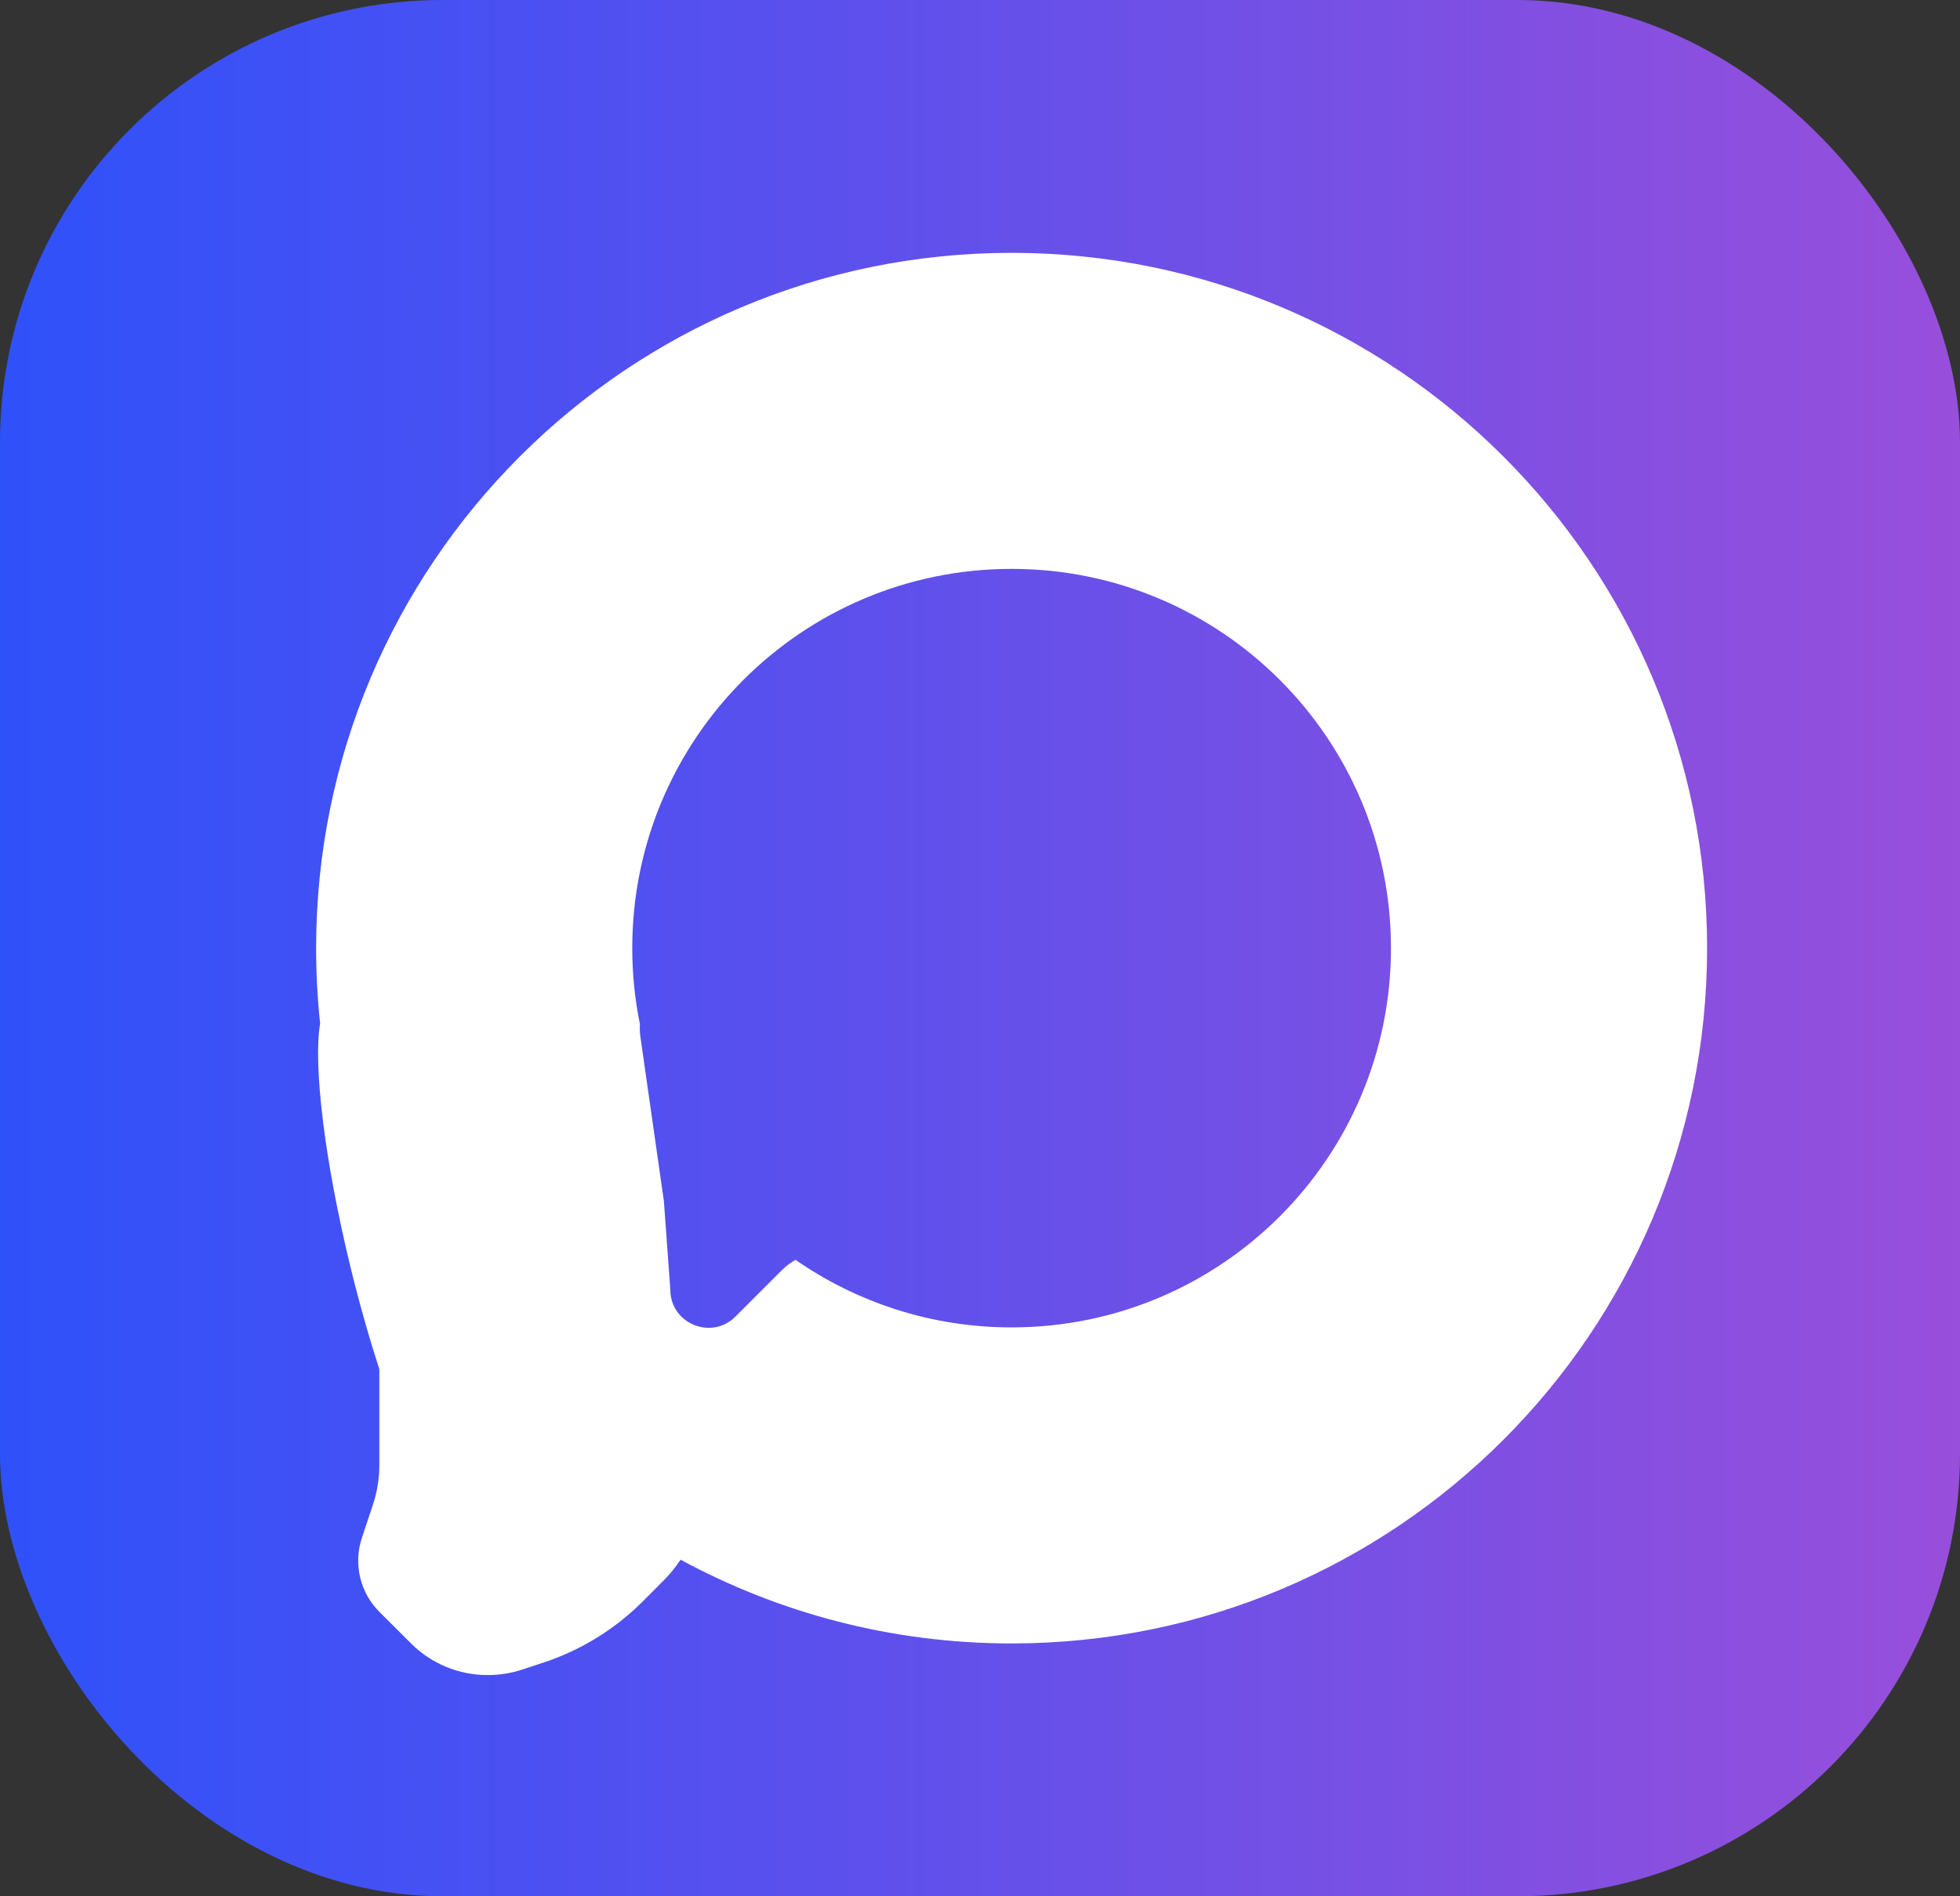
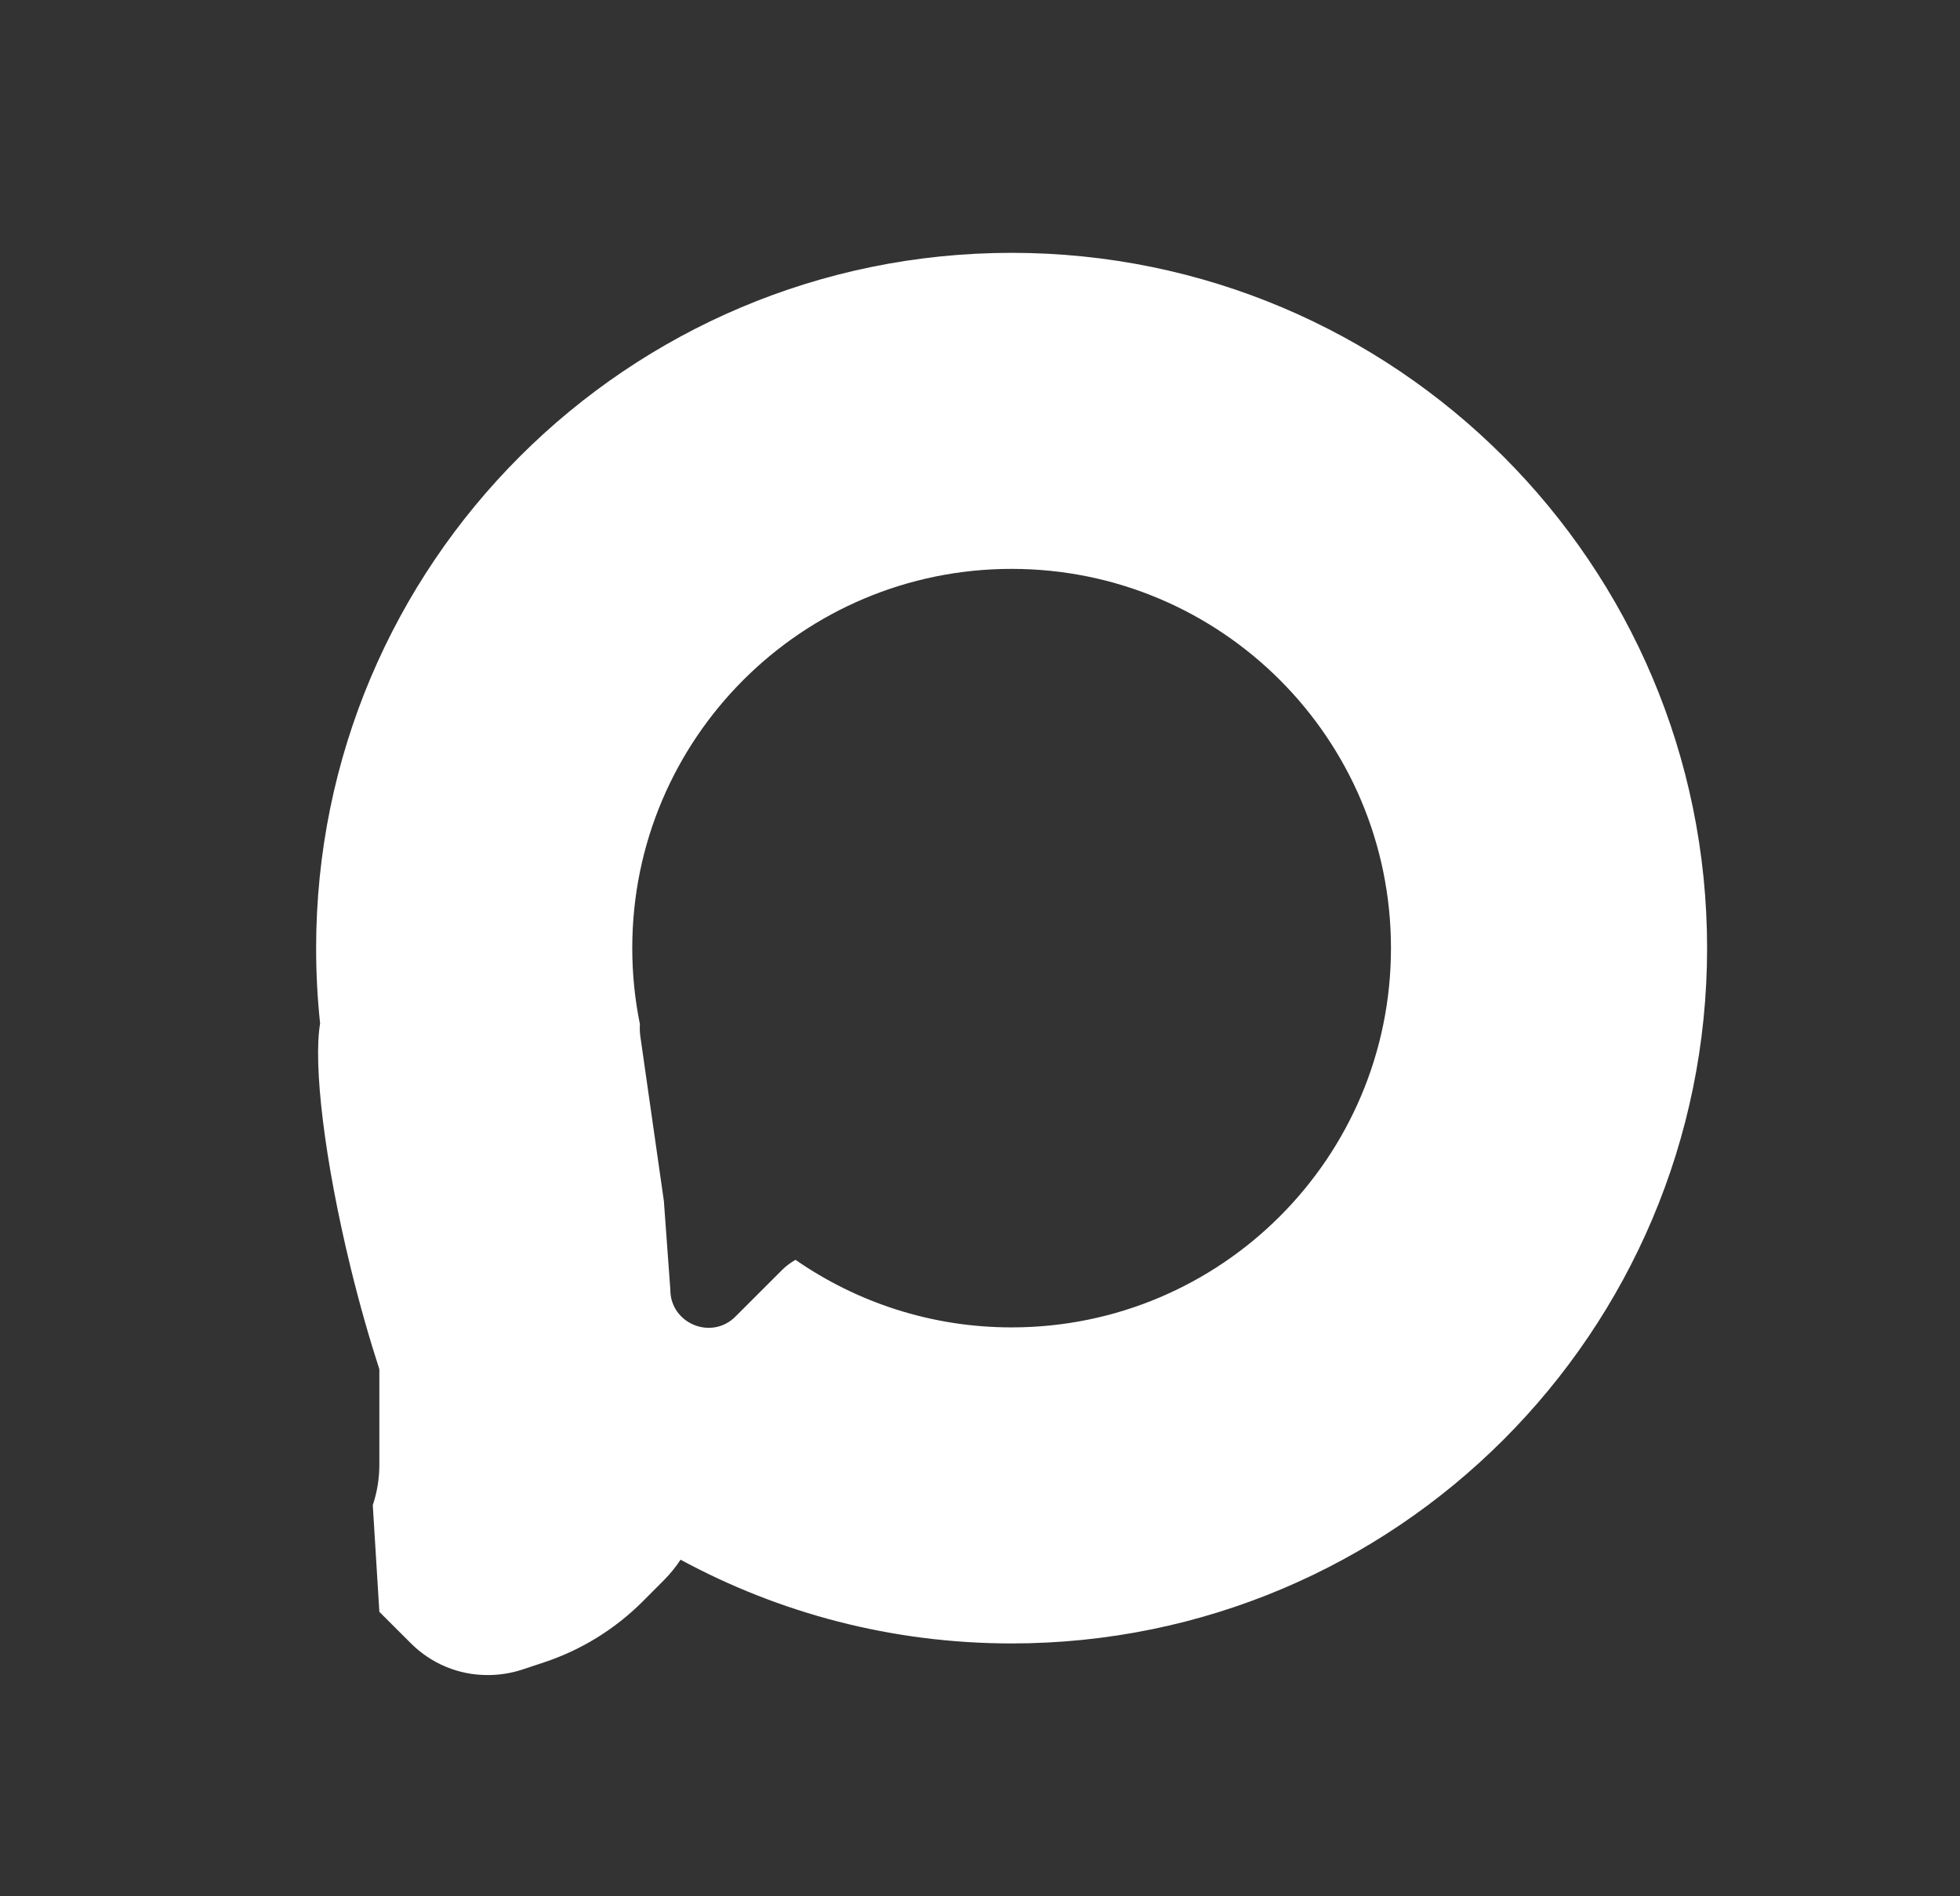
<svg xmlns="http://www.w3.org/2000/svg" width="31" height="30" viewBox="0 0 31 30" fill="none">
  <rect x="0" y="0" width="31" height="30" fill="#333333" stroke="none" />
-   <rect width="31" height="30" rx="7" fill="url(#paint0_linear_756_317)" />
-   <path d="M16 4C22.075 4 27 8.925 27 15C27 21.075 22.075 26 16 26C14.104 26 12.321 25.519 10.764 24.675C10.688 24.79 10.6 24.9 10.5 25L10.164 25.337C9.728 25.773 9.196 26.102 8.611 26.297L8.268 26.411C8.091 26.47 7.905 26.5 7.719 26.5H7.707C7.255 26.5 6.821 26.32 6.501 26L6 25.5C5.694 25.194 5.587 24.74 5.724 24.329L5.896 23.812C5.965 23.606 6 23.39 6 23.172V21.663C5.843 21.178 5.688 20.637 5.548 20.064C5.129 18.35 4.953 16.842 5.063 16.191C5.021 15.8 5 15.403 5 15C5 8.925 9.925 4 16 4ZM16 9C12.686 9 10 11.686 10 15C10 15.412 10.042 15.814 10.121 16.203C10.117 16.269 10.119 16.337 10.129 16.404L10.5 19L10.602 20.399C10.599 20.938 11.251 21.21 11.632 20.829L12.369 20.092C12.433 20.028 12.505 19.975 12.582 19.931C13.552 20.604 14.73 21 16 21C19.314 21 22 18.314 22 15C22 11.686 19.314 9 16 9Z" fill="white" />
+   <path d="M16 4C22.075 4 27 8.925 27 15C27 21.075 22.075 26 16 26C14.104 26 12.321 25.519 10.764 24.675C10.688 24.79 10.6 24.9 10.5 25L10.164 25.337C9.728 25.773 9.196 26.102 8.611 26.297L8.268 26.411C8.091 26.47 7.905 26.5 7.719 26.5H7.707C7.255 26.5 6.821 26.32 6.501 26L6 25.5L5.896 23.812C5.965 23.606 6 23.39 6 23.172V21.663C5.843 21.178 5.688 20.637 5.548 20.064C5.129 18.35 4.953 16.842 5.063 16.191C5.021 15.8 5 15.403 5 15C5 8.925 9.925 4 16 4ZM16 9C12.686 9 10 11.686 10 15C10 15.412 10.042 15.814 10.121 16.203C10.117 16.269 10.119 16.337 10.129 16.404L10.5 19L10.602 20.399C10.599 20.938 11.251 21.21 11.632 20.829L12.369 20.092C12.433 20.028 12.505 19.975 12.582 19.931C13.552 20.604 14.73 21 16 21C19.314 21 22 18.314 22 15C22 11.686 19.314 9 16 9Z" fill="white" />
  <defs>
    <linearGradient id="paint0_linear_756_317" x1="31" y1="15" x2="0" y2="15" gradientUnits="userSpaceOnUse">
      <stop stop-color="#984FDB" />
      <stop offset="1" stop-color="#2F51FA" />
    </linearGradient>
  </defs>
</svg>